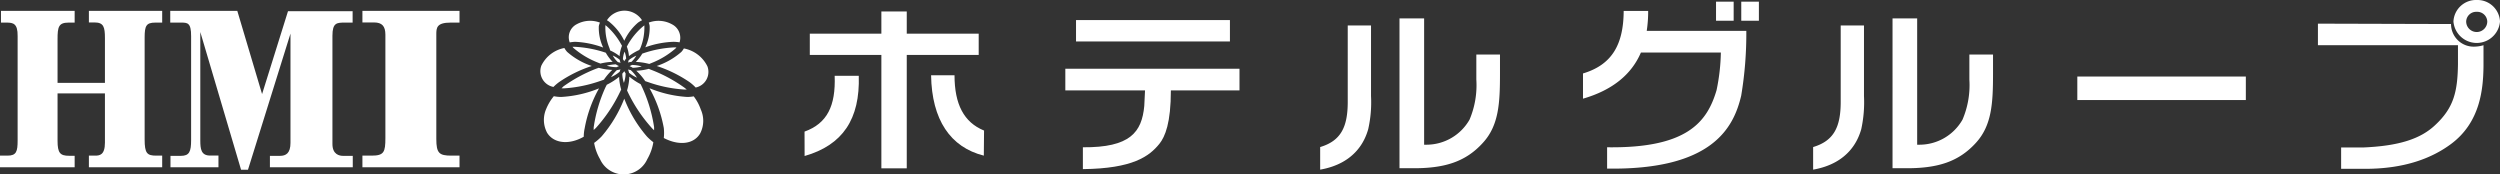
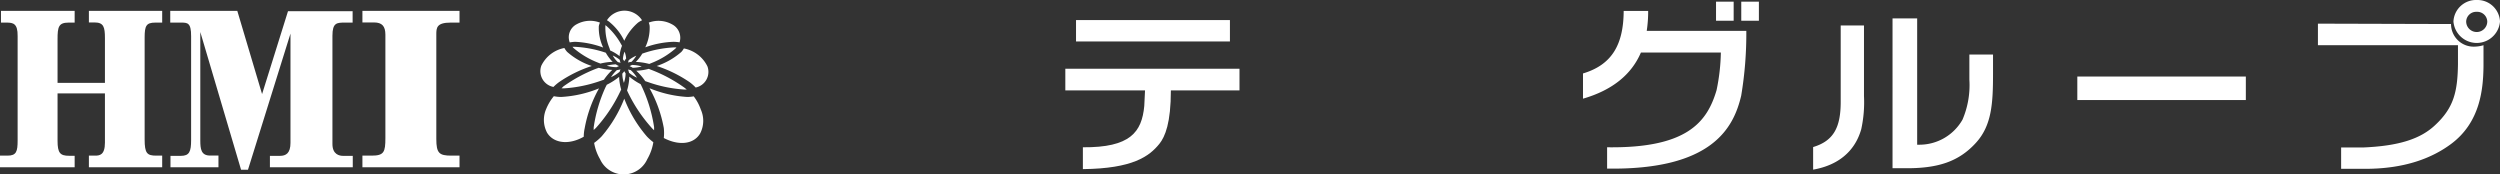
<svg xmlns="http://www.w3.org/2000/svg" id="レイヤー_1" data-name="レイヤー 1" viewBox="0 0 331.87 23.15">
  <rect x="0" y="0" width="331.87" height="23.15" fill="#333333" stroke="none" />
  <defs>
    <style>.cls-1{fill:#fff;}</style>
  </defs>
  <title>アートボード 1</title>
-   <path class="cls-1" d="M117,4.47V1.52h3.37V4.47h9.55V7.29h-9.55V22.35H117V7.29h-9.5V4.47Zm-10.2,13c3-1.08,4.15-3.4,4-7.41H114c.18,5.75-2.13,9.2-7.19,10.65Zm23.8,3.19c-4.44-1.11-6.91-4.76-7-10.67h3.11c0,3.84,1.24,6.25,3.92,7.34Z" />
  <path class="cls-1" d="M163.27,2.66V5.5H142.84V2.66Zm1.27,6.46V12h-9.11c0,4.3-.75,6.13-1.53,7.1-1.35,1.66-3.53,3.28-10.15,3.35V19.55c6.28.05,7.82-2,8.15-5.48L152,12H141.42V9.12Z" />
-   <path class="cls-1" d="M182,12.75a16.22,16.22,0,0,1-.37,4.39c-.39,1.37-1.61,4.54-6.38,5.38v-3c2.75-.82,3.66-2.66,3.66-6V3.38H182Zm7.05,6.46h.32a6.59,6.59,0,0,0,5.71-3.33,11.71,11.71,0,0,0,.9-5.31V7.24h3.14V9.8c0,3.89-.15,6.86-2.28,9.17-2.28,2.51-5.09,3.41-9.47,3.36h-1.59V2.44h3.27Z" />
  <path class="cls-1" d="M210.14,9.75c3.77-1.13,5.38-3.74,5.4-8.3h3.25a17,17,0,0,1-.19,2.65h13.22a49.91,49.91,0,0,1-.68,8.6c-1,4.25-3.84,9.89-17.8,9.68V19.55c10.59.15,13.28-3.33,14.53-7.58a26.33,26.33,0,0,0,.57-5H217.83c-1.25,2.92-3.79,5-7.69,6.13Zm20-7h-2.34V.22h2.34Zm3.35,0h-2.34V.22h2.34Z" />
  <path class="cls-1" d="M247.44,12.75a16.79,16.79,0,0,1-.36,4.39c-.39,1.37-1.61,4.54-6.39,5.38v-3c2.75-.82,3.66-2.66,3.66-6V3.38h3.09Zm7.06,6.46h.31a6.58,6.58,0,0,0,5.71-3.33,11.66,11.66,0,0,0,.91-5.31V7.24h3.14V9.8c0,3.89-.16,6.86-2.28,9.17-2.29,2.51-5.09,3.41-9.48,3.36h-1.58V2.44h3.27Z" />
  <path class="cls-1" d="M298.13,13.28H275.76V10.16h22.37Z" />
  <path class="cls-1" d="M328.78,1.57a1.33,1.33,0,0,1,1.4,1.28,1.4,1.4,0,0,1-2.8,0A1.33,1.33,0,0,1,328.78,1.57ZM307.7,3.14V6h18.59V8.52c-.05,3.67-.57,5.79-3,8.06-1.95,1.86-4.83,2.8-9.63,3h-2.88v2.83H314c5.27,0,8.9-1.45,11.39-3.31,3.82-2.85,4.26-7.17,4.29-10.36V6a4.31,4.31,0,0,1-1.17.19,3,3,0,0,1-3.14-3ZM328.78,0a3,3,0,0,0-3.09,2.85,3.1,3.1,0,0,0,6.18,0A3,3,0,0,0,328.78,0Z" />
-   <path class="cls-1" d="M83.36,5.91l-.15.28a4.29,4.29,0,0,1,.28,1.26,6.52,6.52,0,0,1,1.36-.81A2.44,2.44,0,0,0,85,6.4a7.19,7.19,0,0,0,.54-2.89l0-.14-.15.11A8.88,8.88,0,0,0,83.36,5.91Z" />
  <path class="cls-1" d="M89.8,6.29h-.26a14.74,14.74,0,0,0-4.28.83,5.31,5.31,0,0,1-.86,1.1,8,8,0,0,1,1.79.27l.31-.13a10.84,10.84,0,0,0,3.18-1.93Z" />
  <path class="cls-1" d="M81,6.7a5.75,5.75,0,0,1,1.25.75,4.52,4.52,0,0,1,.32-1.37l-.13-.23A9.08,9.08,0,0,0,80.5,3.44l-.14-.1,0,.17a7.23,7.23,0,0,0,.55,2.89Z" />
  <path class="cls-1" d="M85.65,10.77l.36.12a17.68,17.68,0,0,0,4.9,1h.26l-.27-.22a19.61,19.61,0,0,0-4.37-2.37l-.41-.16a7.35,7.35,0,0,1-1.66.25A7.28,7.28,0,0,1,85.65,10.77Z" />
  <path class="cls-1" d="M76.22,6.21H76a1,1,0,0,0,.13.16,11.15,11.15,0,0,0,3.19,1.92l.38.15a7.69,7.69,0,0,1,1.63-.23A5.4,5.4,0,0,1,80.42,7,15.16,15.16,0,0,0,76.22,6.21Z" />
  <path class="cls-1" d="M85.24,11.58c-.07-.14-.13-.28-.2-.41a7.78,7.78,0,0,1-1.5-1,6.83,6.83,0,0,1-.3,1.83c.05.12.1.23.16.35a19.85,19.85,0,0,0,3.18,4.7c.08.09.17.16.25.24l0-.41A19.47,19.47,0,0,0,85.24,11.58Z" />
  <path class="cls-1" d="M82.26,12.3c.07-.14.14-.28.2-.42a6.42,6.42,0,0,1-.27-1.68,8.6,8.6,0,0,1-1.64,1.05l-.17.33a19.52,19.52,0,0,0-1.57,5.33c0,.12,0,.23,0,.35l.3-.28A19.91,19.91,0,0,0,82.26,12.3Z" />
  <path class="cls-1" d="M74.54,11.73h.31a17.8,17.8,0,0,0,4.88-1l.44-.15a7.76,7.76,0,0,1,1.11-1.3,7.45,7.45,0,0,1-1.8-.28l-.34.12a19.7,19.7,0,0,0-4.36,2.36Z" />
  <path class="cls-1" d="M82.91,6.86a3.24,3.24,0,0,0-.22,1,2.11,2.11,0,0,1,.18.27,1.61,1.61,0,0,1,.25-.35A3,3,0,0,0,82.91,6.86Z" />
  <path class="cls-1" d="M82.61,9.78A3.92,3.92,0,0,0,82.82,11a4.07,4.07,0,0,0,.23-1.26,3.31,3.31,0,0,1-.18-.29A2.86,2.86,0,0,1,82.61,9.78Z" />
  <path class="cls-1" d="M83.45,8a1.32,1.32,0,0,1-.09.3,3,3,0,0,1,.47-.09,4,4,0,0,0,.64-.82A4.36,4.36,0,0,0,83.45,8Z" />
  <path class="cls-1" d="M84.56,10.31a4.7,4.7,0,0,0-.83-1l-.36-.08a1.8,1.8,0,0,1,.13.43A4.51,4.51,0,0,0,84.56,10.31Z" />
  <path class="cls-1" d="M84,9a5,5,0,0,0,1.19-.18,5.09,5.09,0,0,0-1.3-.2,3.18,3.18,0,0,1-.32.16A2.92,2.92,0,0,1,84,9Z" />
  <path class="cls-1" d="M82.17,8.77a2.13,2.13,0,0,1-.42-.23,5.73,5.73,0,0,0-1.2.18,4.57,4.57,0,0,0,1.29.2Z" />
  <path class="cls-1" d="M82.37,9.21a3.86,3.86,0,0,1-.49.1,5,5,0,0,0-.77.93,4.55,4.55,0,0,0,1.15-.72A2.83,2.83,0,0,1,82.37,9.21Z" />
  <path class="cls-1" d="M82.27,7.94a3.89,3.89,0,0,0-.93-.57,3.29,3.29,0,0,0,.69.88,2,2,0,0,1,.35.09A1.82,1.82,0,0,1,82.27,7.94Z" />
  <path class="cls-1" d="M82.87,5.41A7.18,7.18,0,0,1,84.7,3a3.5,3.5,0,0,1,.53-.31,2.77,2.77,0,0,0-4.66,0A2.35,2.35,0,0,1,81,3,7.33,7.33,0,0,1,82.87,5.41Z" />
  <path class="cls-1" d="M89.4,5.55a5.54,5.54,0,0,1,.81.07,2,2,0,0,0-1-2.39A3.69,3.69,0,0,0,86.12,3a1.76,1.76,0,0,1,.12.45,6,6,0,0,1-.58,2.83A12.27,12.27,0,0,1,89.4,5.55Z" />
  <path class="cls-1" d="M82.87,13.1a17.31,17.31,0,0,1-3,5,7.26,7.26,0,0,1-1,.87,6.43,6.43,0,0,0,.78,2.15,3.44,3.44,0,0,0,6.28,0,6.57,6.57,0,0,0,.8-2.24,7,7,0,0,1-.87-.78A17.09,17.09,0,0,1,82.87,13.1Z" />
  <path class="cls-1" d="M93.91,8.81a4.38,4.38,0,0,0-3.13-2.38,2.43,2.43,0,0,1-.33.46,9.5,9.5,0,0,1-3.27,1.87,17.1,17.1,0,0,1,4.37,2.15,6.05,6.05,0,0,1,.8.71A2.12,2.12,0,0,0,93.91,8.81Z" />
  <path class="cls-1" d="M74.52,12.87a5,5,0,0,1-1-.1,6.46,6.46,0,0,0-1,1.66,3.63,3.63,0,0,0,.1,3.18c.91,1.49,3,1.62,4.87.54A5.74,5.74,0,0,1,77.62,17a17,17,0,0,1,1.9-5.27A15.54,15.54,0,0,1,74.52,12.87Z" />
  <path class="cls-1" d="M92.09,12.79a4.77,4.77,0,0,1-.87.08,15.54,15.54,0,0,1-5-1.16A17,17,0,0,1,88.12,17a6.51,6.51,0,0,1,0,1.32c1.89,1,3.91.9,4.81-.58a3.64,3.64,0,0,0,.1-3.2A6.28,6.28,0,0,0,92.09,12.79Z" />
  <path class="cls-1" d="M76.33,5.55a12.21,12.21,0,0,1,3.74.76,6.14,6.14,0,0,1-.58-2.83A2.15,2.15,0,0,1,79.64,3a3.69,3.69,0,0,0-3.07.21,1.94,1.94,0,0,0-.94,2.42A5.49,5.49,0,0,1,76.33,5.55Z" />
  <path class="cls-1" d="M74.2,10.91a16.86,16.86,0,0,1,4.36-2.15,9.4,9.4,0,0,1-3.27-1.87,2.6,2.6,0,0,1-.37-.52,4.31,4.31,0,0,0-3.06,2.35,2.13,2.13,0,0,0,1.61,2.82A6.22,6.22,0,0,1,74.2,10.91Z" />
  <path class="cls-1" d="M0,20.66H1c1.18,0,1.34-.56,1.34-2V4.78C2.36,3.13,1.76,3,.87,3H.13V1.44H9.91V3h-.8C7.78,3,7.64,3.57,7.64,5.2V11h6.29V5.08c0-1.51-.18-2.1-1.38-2.1H11.8V1.44h9.73V3h-.91c-1.22,0-1.42.44-1.42,2V18.5c0,1.87.33,2.16,1.55,2.16h.78V22.2H11.8V20.66h.82c.58,0,1.31-.06,1.31-1.72V12.4H7.64v6.28c0,1.63.34,2,1.54,2h.73V22.2H0Z" />
  <path class="cls-1" d="M22.63,20.69H24c1.14,0,1.37-.56,1.37-2.1V4.81C25.38,3,24.89,3,24,3h-1.4V1.44H31.5l3.29,11.05,3.44-11h8.58V3h-1c-1.09,0-1.68,0-1.68,1.75V19.12c0,1.4.94,1.57,1.42,1.57h1.28V22.2h-11V20.69h1.33c.8,0,1.4-.35,1.4-1.72V4.46L32.92,22.53H32L26.59,4.25v14.4c0,1.12.1,2,1.3,2H29V22.2H22.63Z" />
  <path class="cls-1" d="M48.11,1.44H61V3H59.81c-1.86,0-1.89.71-1.89,1.57V18.44c0,1.9.38,2.22,2,2.22H61V22.2H48.11V20.66h1.22c1.65,0,1.83-.47,1.83-2.34V4.61c0-1.13-.44-1.63-1.51-1.63H48.11Z" />
</svg>